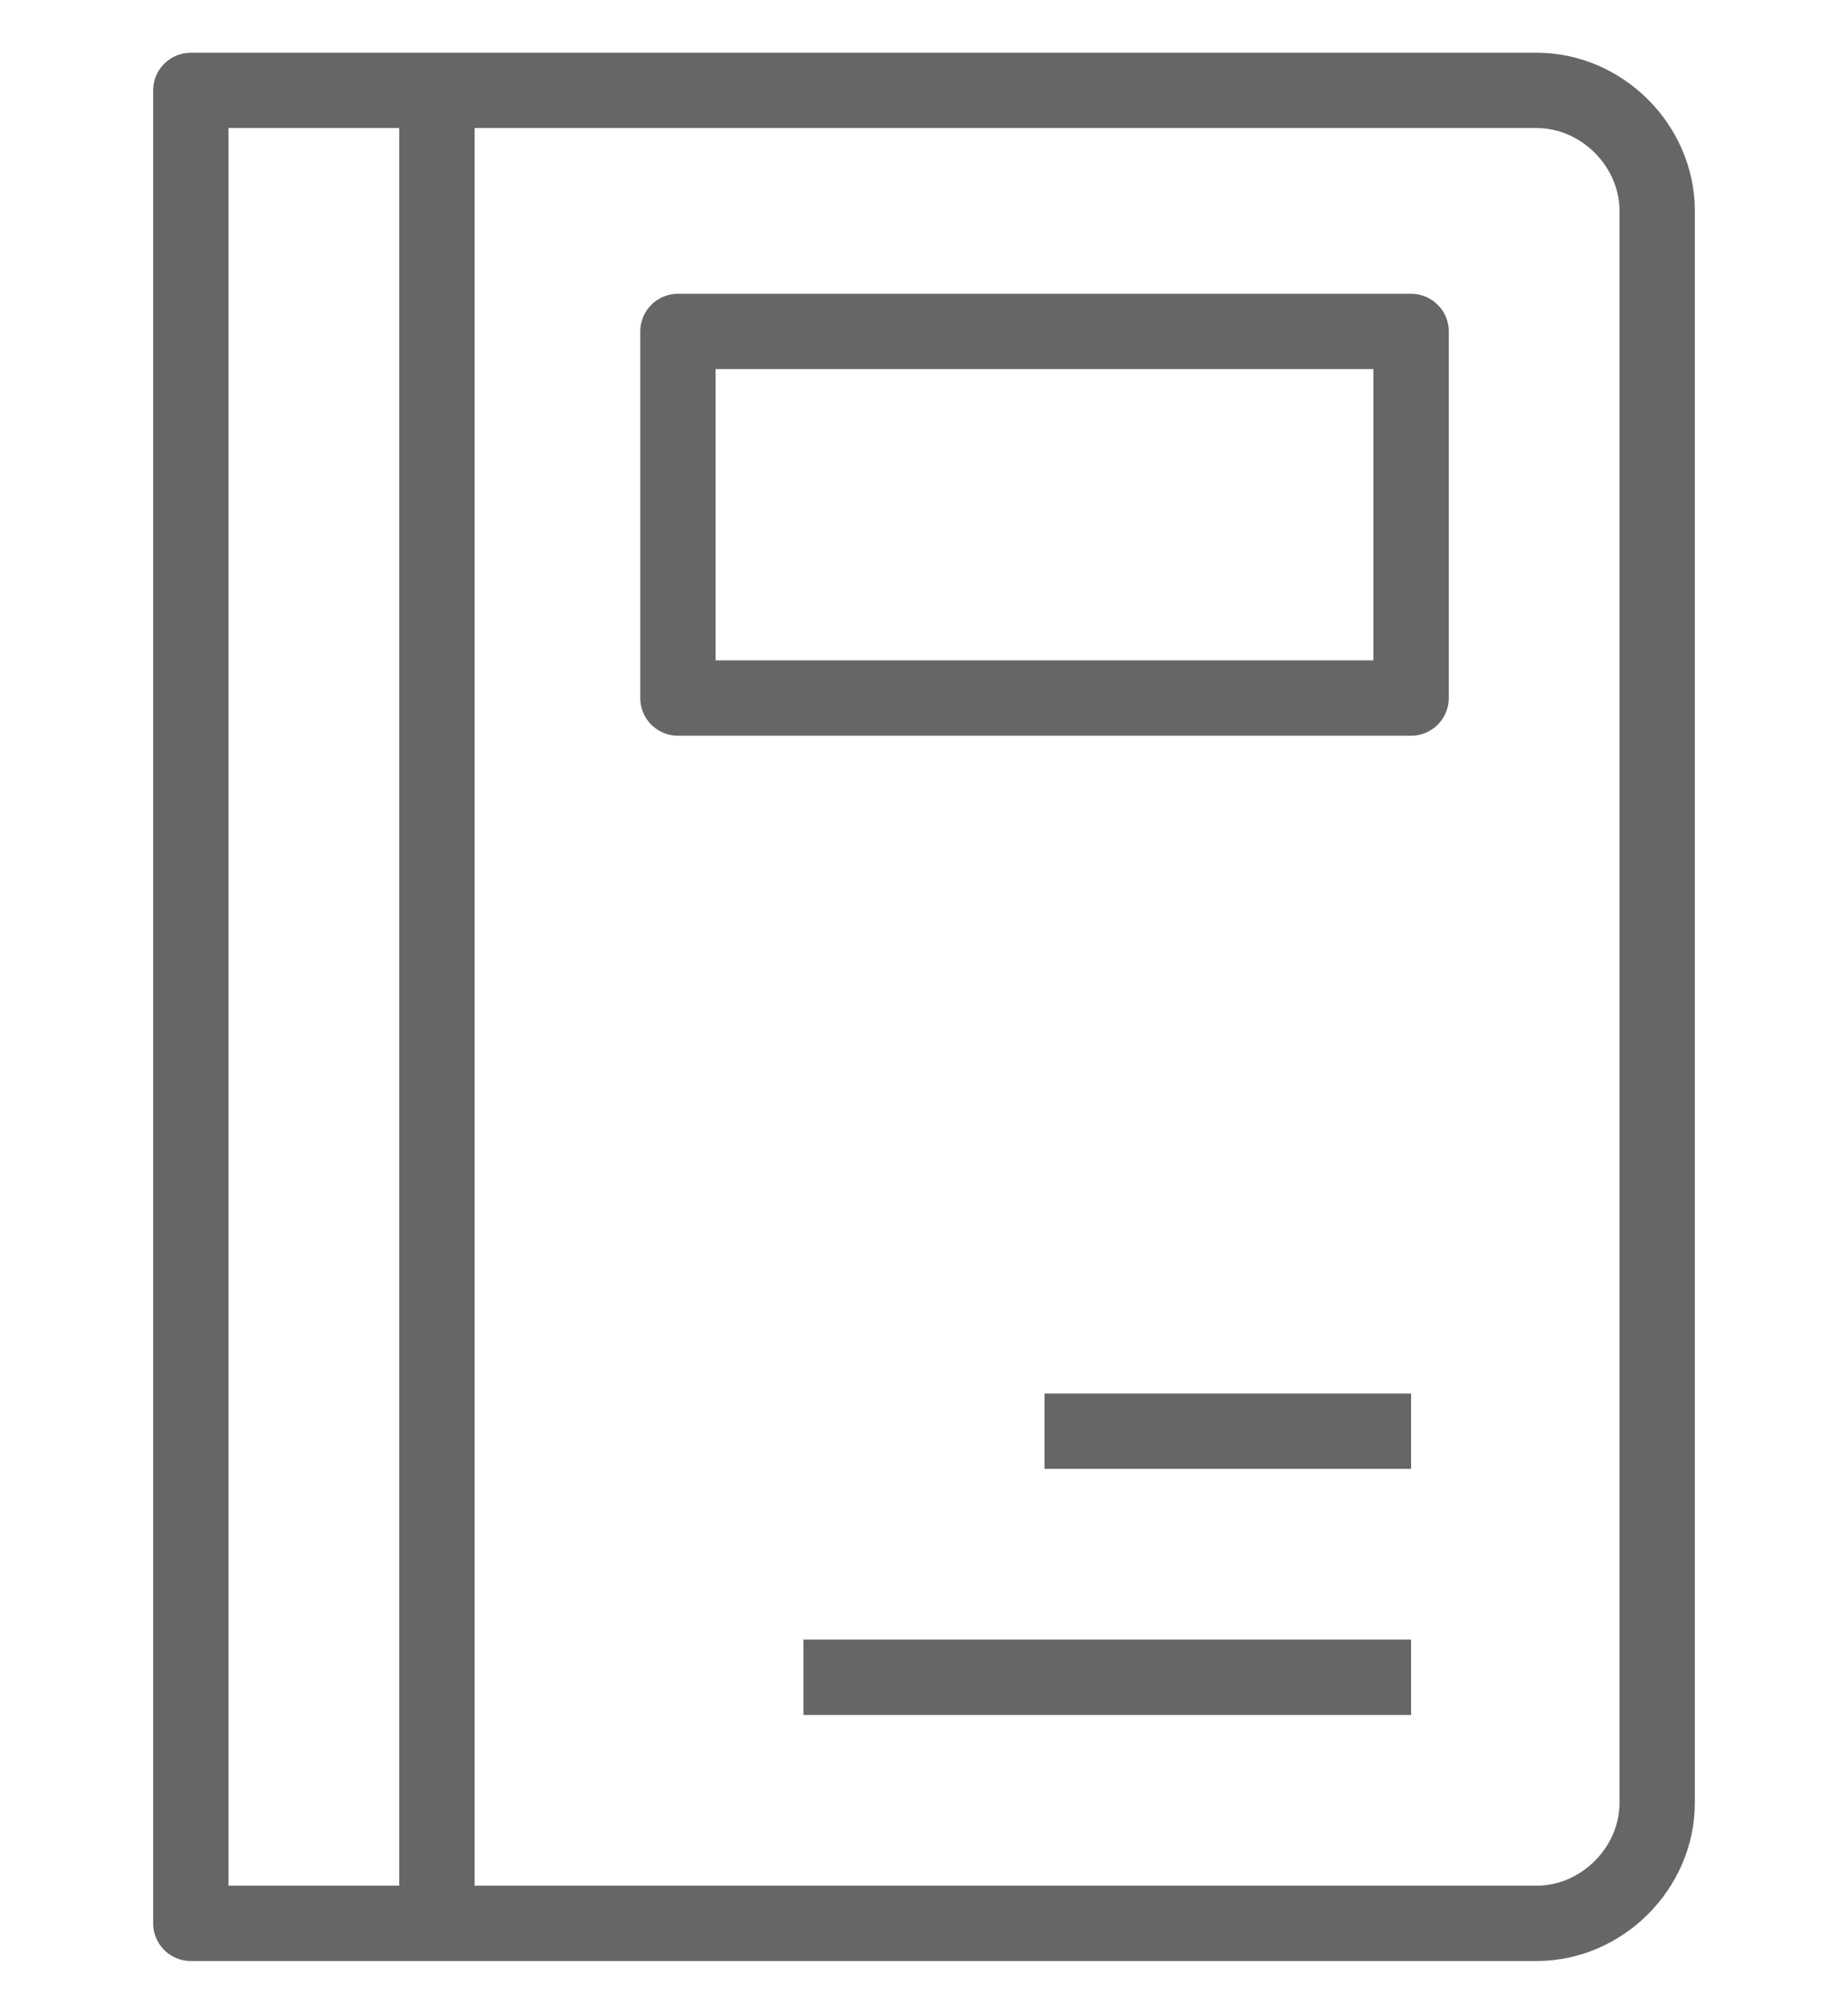
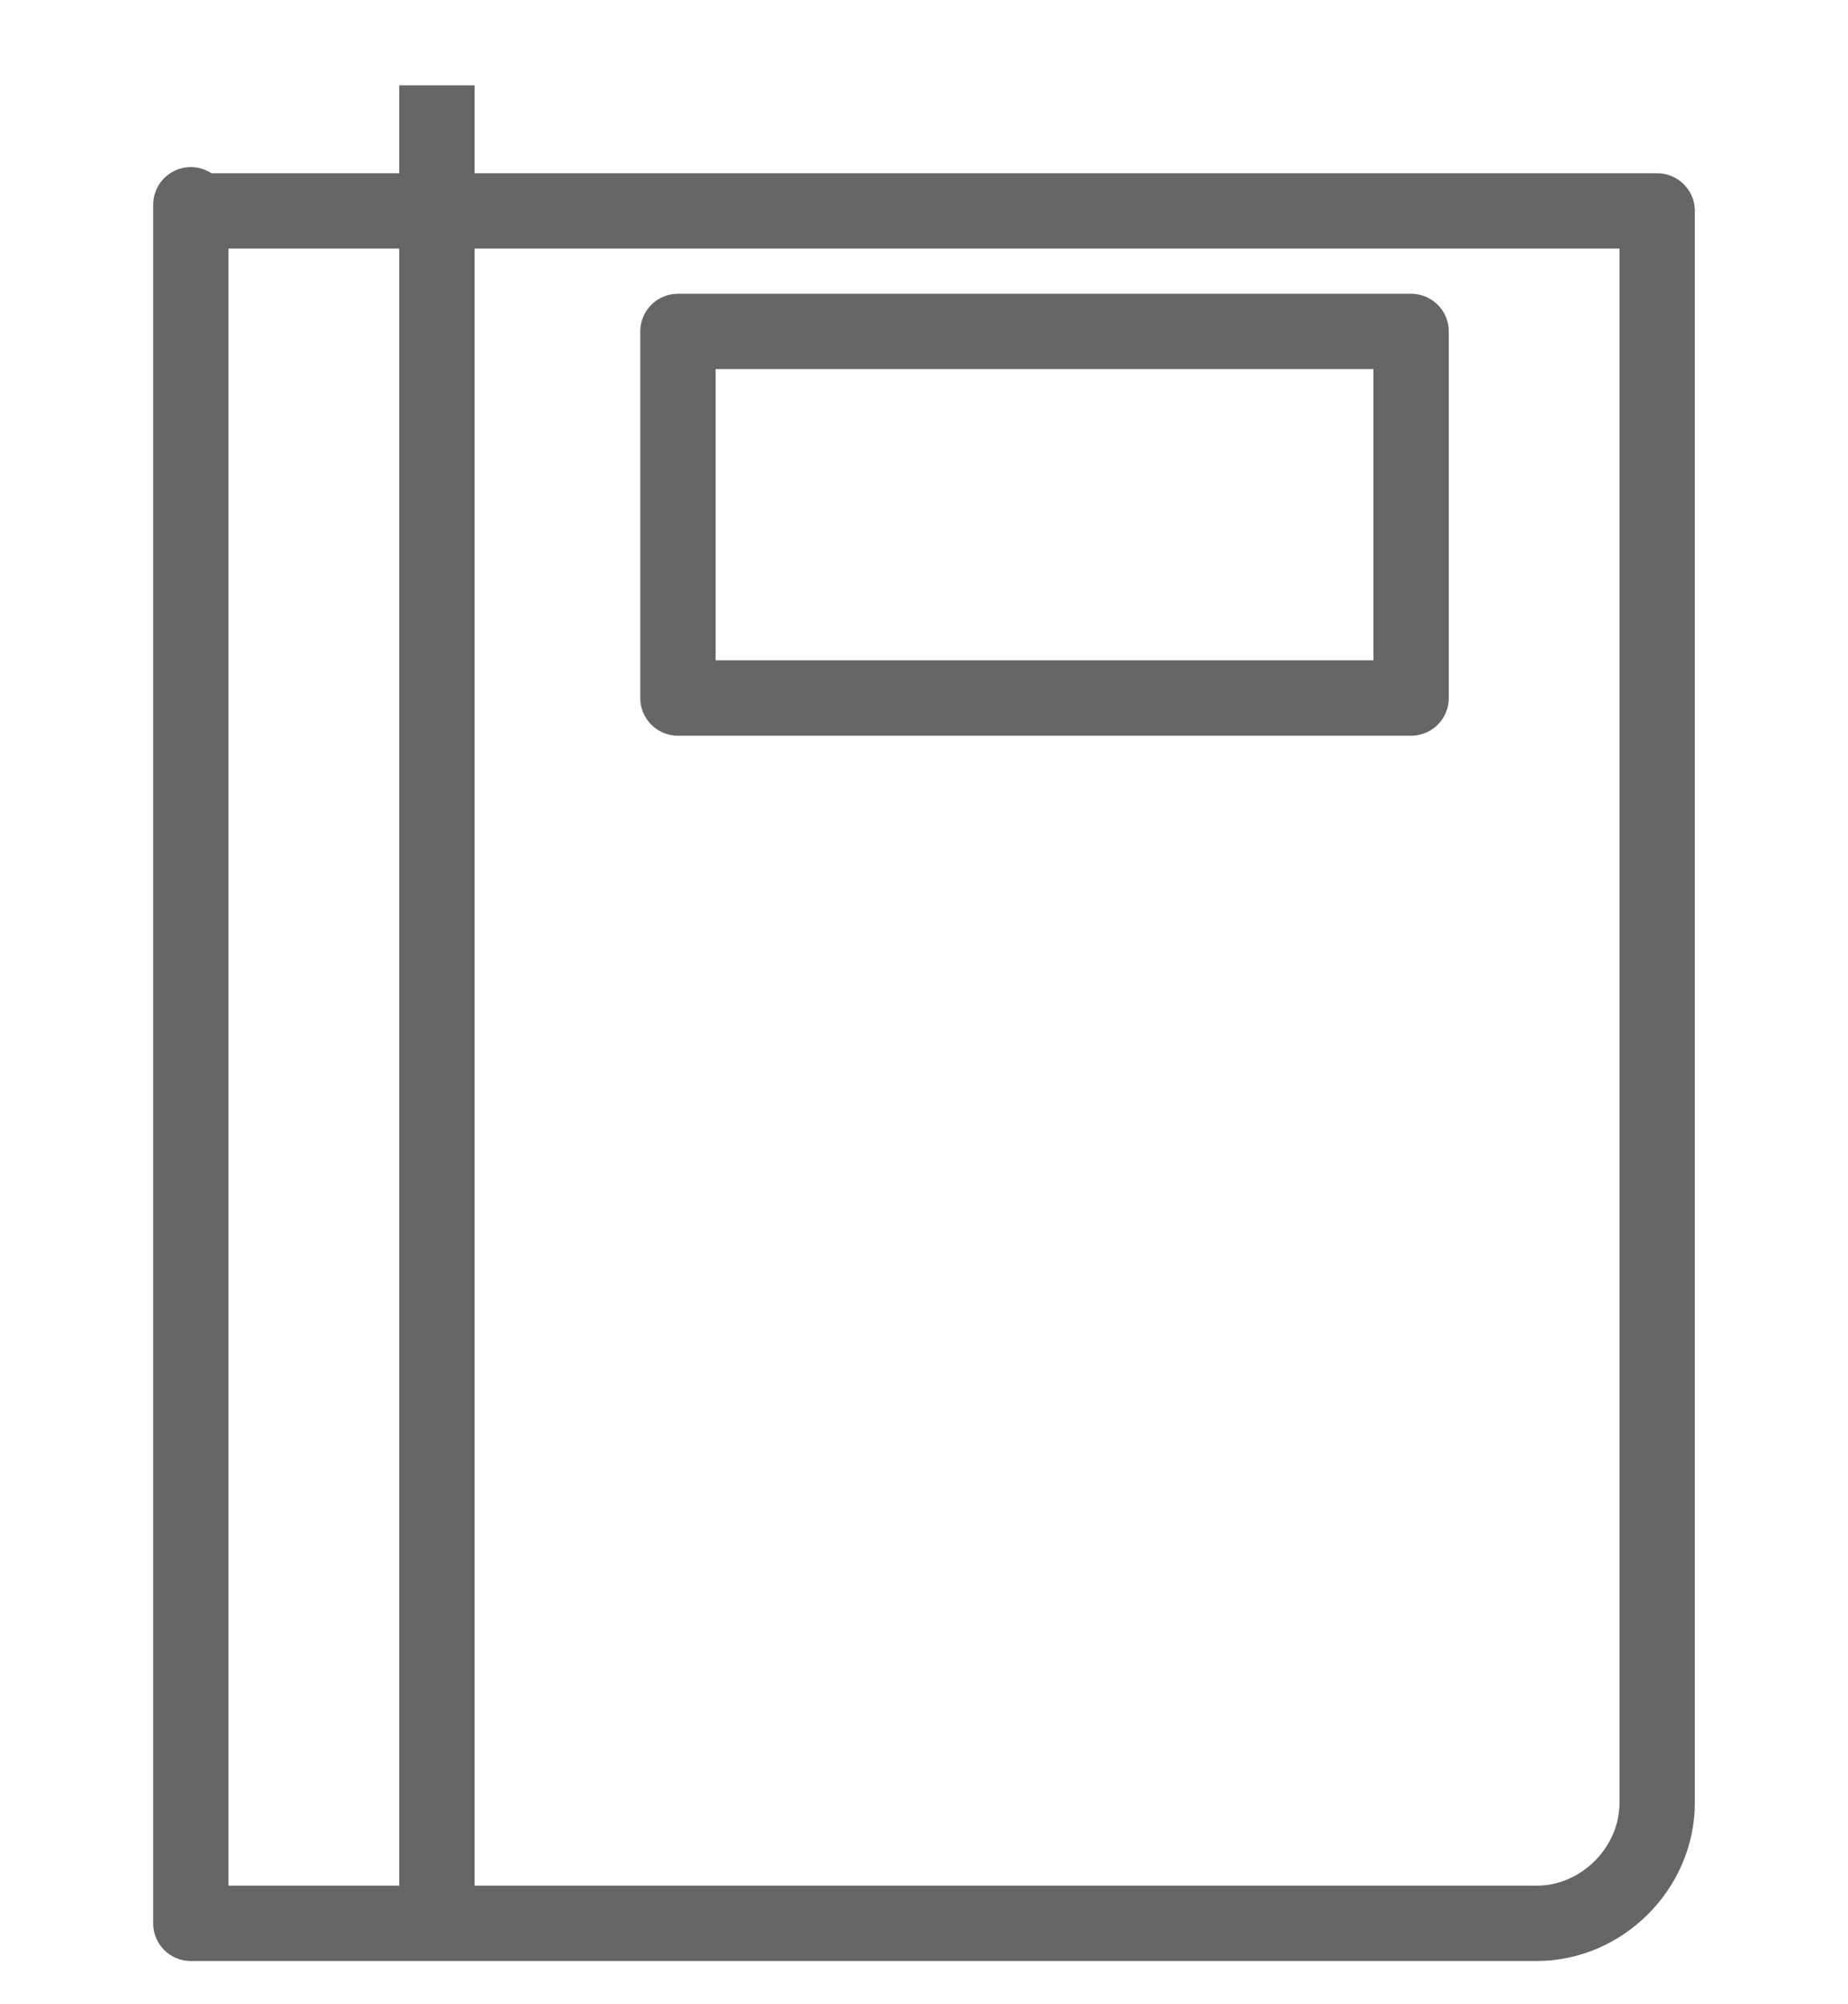
<svg xmlns="http://www.w3.org/2000/svg" version="1.1" id="レイヤー_1" x="0px" y="0px" viewBox="0 0 36.8 39.9" style="enable-background:new 0 0 36.8 39.9;" xml:space="preserve">
  <style type="text/css">
	.st0{fill:none;stroke:#666666;stroke-width:1.5;stroke-linejoin:round;}
</style>
  <g id="_291-Book">
-     <path class="st0" d="M3.8,38.3h26.8c1.3,0,2.4-1.1,2.4-2.4V4.2c0-1.3-1.1-2.4-2.4-2.4H3.8C3.8,1.7,3.8,38.3,3.8,38.3z" />
+     <path class="st0" d="M3.8,38.3h26.8c1.3,0,2.4-1.1,2.4-2.4V4.2H3.8C3.8,1.7,3.8,38.3,3.8,38.3z" />
    <line class="st0" x1="8.7" y1="1.7" x2="8.7" y2="38.3" />
    <rect x="13.5" y="6.6" class="st0" width="14.6" height="7.3" />
-     <line class="st0" x1="28.1" y1="28.5" x2="20.8" y2="28.5" />
-     <line class="st0" x1="28.1" y1="33.4" x2="16" y2="33.4" />
  </g>
</svg>